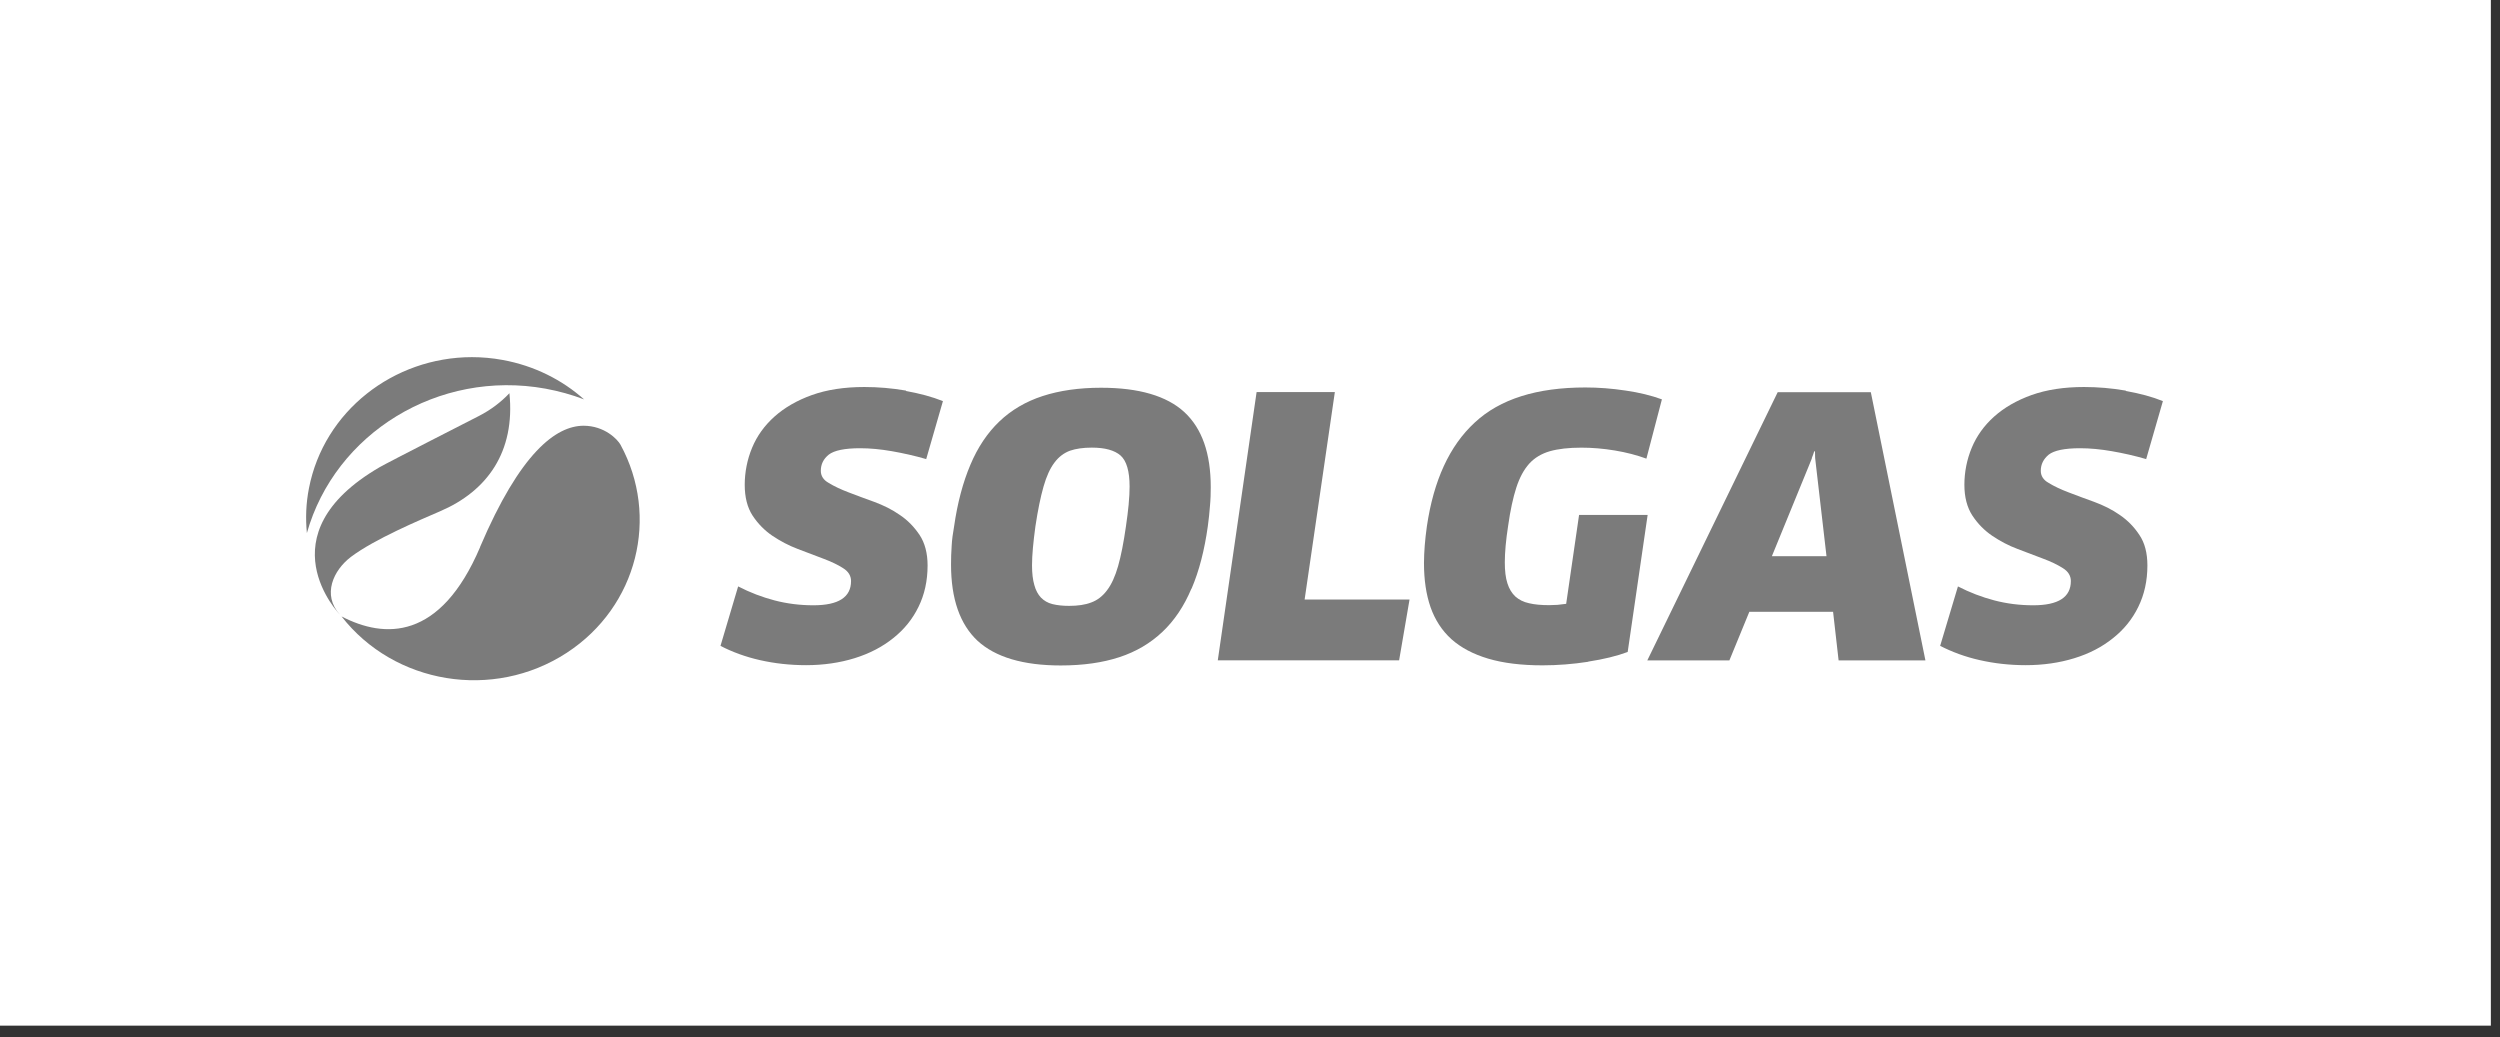
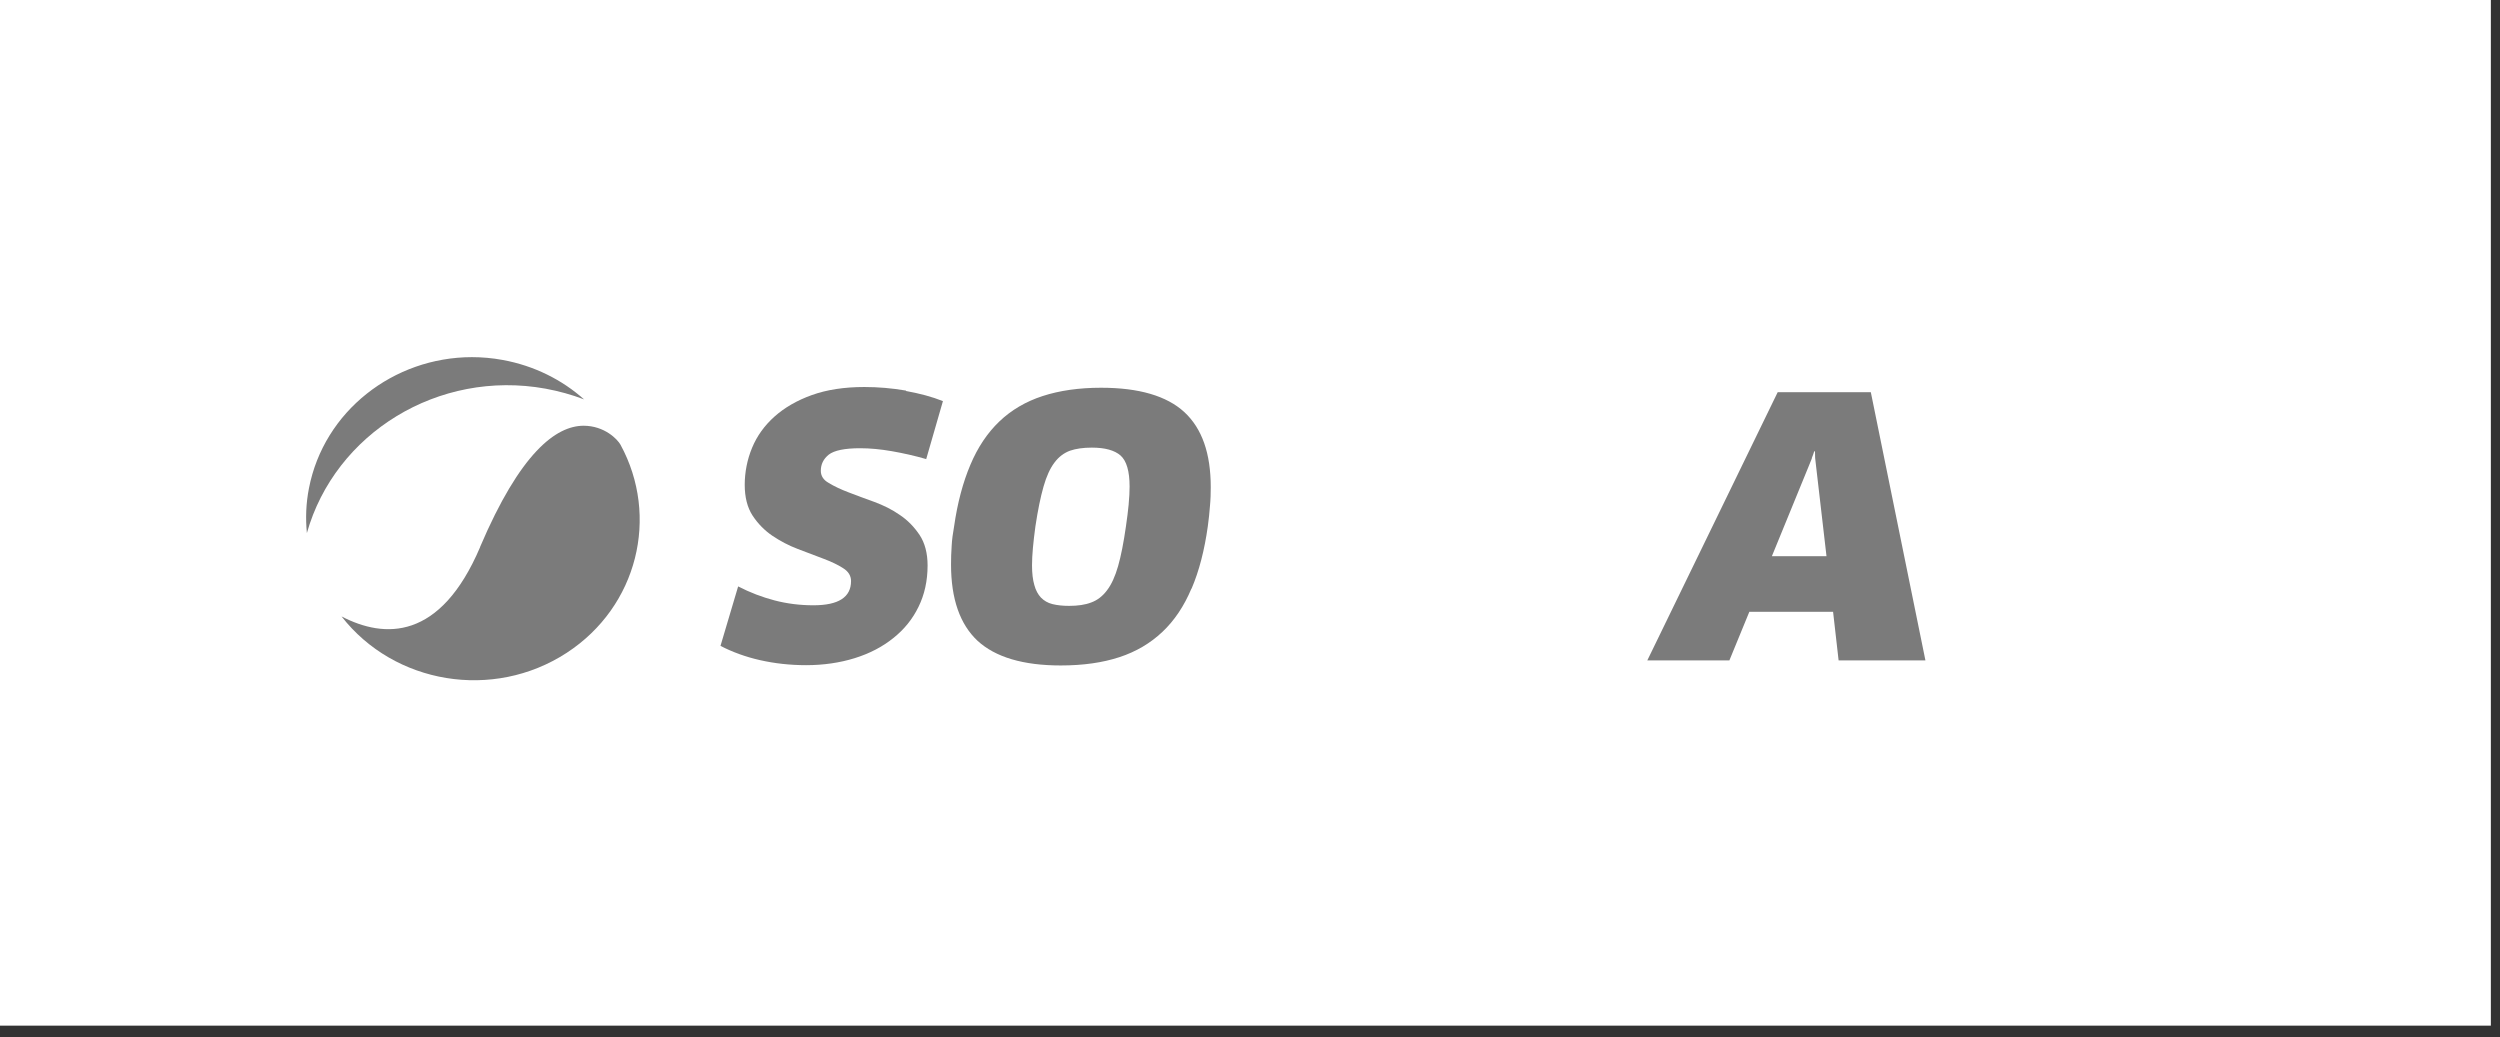
<svg xmlns="http://www.w3.org/2000/svg" width="147" height="61" viewBox="0 0 147 61" fill="none">
  <rect x="0" y="0" width="147" height="61" fill="#333333" stroke="none" />
  <rect width="146.462" height="60.308" fill="white" />
  <path d="M53.279 22.992C54.091 23.14 54.813 23.332 55.444 23.586L54.461 26.994C53.766 26.793 53.09 26.644 52.44 26.53C51.791 26.417 51.169 26.356 50.573 26.356C49.662 26.356 49.049 26.487 48.733 26.731C48.418 26.985 48.264 27.299 48.264 27.684C48.264 27.981 48.418 28.226 48.733 28.4C49.049 28.593 49.437 28.776 49.897 28.951C50.357 29.125 50.862 29.318 51.403 29.51C51.944 29.711 52.449 29.956 52.909 30.279C53.378 30.593 53.757 30.987 54.073 31.458C54.38 31.922 54.542 32.524 54.542 33.249C54.542 34.15 54.362 34.962 54.01 35.679C53.658 36.404 53.162 37.015 52.522 37.522C51.881 38.038 51.123 38.431 50.248 38.702C49.374 38.973 48.418 39.112 47.398 39.112C46.442 39.112 45.531 39.008 44.683 38.815C43.836 38.623 43.051 38.335 42.365 37.977L43.403 34.481C44.097 34.84 44.81 35.111 45.54 35.303C46.271 35.495 47.038 35.591 47.831 35.591C49.301 35.591 50.041 35.119 50.041 34.167C50.041 33.861 49.888 33.599 49.572 33.407C49.265 33.206 48.868 33.022 48.408 32.848C47.949 32.673 47.443 32.481 46.911 32.28C46.379 32.079 45.883 31.817 45.414 31.502C44.954 31.188 44.566 30.794 44.25 30.314C43.944 29.842 43.79 29.239 43.79 28.505C43.79 27.771 43.935 27.02 44.223 26.329C44.512 25.631 44.954 25.019 45.54 24.495C46.127 23.97 46.866 23.542 47.741 23.228C48.625 22.913 49.653 22.756 50.826 22.756C51.638 22.756 52.449 22.826 53.27 22.966" fill="#7B7B7B" />
  <path d="M70.055 34.612C69.622 35.643 69.054 36.49 68.35 37.154C67.647 37.819 66.808 38.317 65.825 38.64C64.841 38.963 63.696 39.129 62.37 39.129C60.16 39.129 58.528 38.64 57.481 37.679C56.444 36.709 55.921 35.215 55.921 33.197C55.921 32.847 55.93 32.489 55.957 32.113C55.975 31.737 56.029 31.353 56.101 30.951C56.3 29.562 56.624 28.356 57.057 27.334C57.49 26.303 58.059 25.455 58.762 24.782C59.466 24.11 60.314 23.611 61.306 23.288C62.298 22.965 63.444 22.799 64.742 22.799C66.97 22.799 68.603 23.279 69.64 24.232C70.677 25.193 71.192 26.652 71.192 28.644C71.192 28.994 71.183 29.369 71.146 29.754C71.119 30.138 71.074 30.532 71.02 30.942C70.822 32.358 70.506 33.581 70.064 34.612M66.366 29.64C66.402 29.265 66.42 28.924 66.42 28.609C66.42 27.701 66.24 27.098 65.888 26.783C65.536 26.477 64.977 26.32 64.201 26.32C63.696 26.32 63.263 26.381 62.911 26.503C62.559 26.635 62.253 26.862 62 27.203C61.748 27.535 61.531 28.006 61.36 28.609C61.188 29.212 61.026 29.99 60.882 30.951C60.756 31.877 60.683 32.646 60.683 33.24C60.683 33.703 60.728 34.096 60.819 34.402C60.9 34.708 61.035 34.953 61.206 35.136C61.387 35.32 61.603 35.451 61.883 35.521C62.163 35.59 62.487 35.625 62.866 35.625C63.371 35.625 63.804 35.564 64.165 35.425C64.526 35.293 64.832 35.057 65.094 34.708C65.356 34.367 65.572 33.887 65.743 33.292C65.915 32.69 66.068 31.912 66.204 30.96C66.276 30.47 66.33 30.034 66.366 29.658" fill="#7B7B7B" />
-   <path d="M82.268 38.826H71.606L73.888 23.055H78.489L76.712 35.252H82.881L82.268 38.826Z" fill="#7B7B7B" />
-   <path d="M93.39 38.912C92.479 39.052 91.586 39.122 90.702 39.122C89.457 39.122 88.393 38.991 87.509 38.729C86.625 38.467 85.903 38.082 85.344 37.584C84.785 37.077 84.379 36.448 84.117 35.706C83.856 34.954 83.73 34.089 83.73 33.111C83.73 32.779 83.748 32.429 83.775 32.071C83.802 31.713 83.847 31.337 83.901 30.944C84.298 28.253 85.227 26.217 86.715 24.845C88.194 23.465 90.368 22.783 93.218 22.783C94.003 22.783 94.788 22.844 95.591 22.966C96.385 23.08 97.097 23.255 97.72 23.482L96.808 26.968C96.258 26.767 95.636 26.601 94.95 26.488C94.265 26.374 93.606 26.322 92.984 26.322C92.244 26.322 91.631 26.392 91.135 26.531C90.648 26.671 90.233 26.916 89.917 27.265C89.602 27.615 89.349 28.087 89.159 28.672C88.97 29.257 88.808 30 88.681 30.9C88.546 31.765 88.483 32.49 88.483 33.067C88.483 33.556 88.528 33.967 88.636 34.299C88.736 34.622 88.898 34.884 89.105 35.077C89.313 35.26 89.574 35.4 89.908 35.47C90.233 35.548 90.63 35.583 91.09 35.583C91.252 35.583 91.415 35.575 91.577 35.566C91.739 35.548 91.92 35.531 92.091 35.505L92.849 30.28H96.881L95.708 38.336C95.076 38.572 94.301 38.764 93.381 38.904" fill="#7B7B7B" />
  <path d="M102.861 35.974L101.688 38.831H96.862L104.529 23.06H110.004L113.215 38.831H108.11L107.785 35.974H102.861ZM106.54 26.948C106.487 27.07 106.441 27.201 106.378 27.35L104.186 32.706H107.398L106.784 27.402C106.757 27.21 106.739 27.044 106.73 26.922C106.73 26.799 106.721 26.668 106.721 26.537H106.676C106.631 26.677 106.585 26.817 106.532 26.939" fill="#7B7B7B" />
-   <path d="M125.013 22.992C125.834 23.14 126.555 23.332 127.178 23.586L126.195 26.994C125.5 26.793 124.833 26.644 124.174 26.53C123.525 26.417 122.902 26.356 122.307 26.356C121.396 26.356 120.783 26.487 120.467 26.731C120.16 26.985 119.998 27.299 119.998 27.684C119.998 27.981 120.152 28.226 120.467 28.4C120.783 28.593 121.17 28.776 121.631 28.951C122.09 29.125 122.595 29.318 123.137 29.51C123.678 29.711 124.183 29.956 124.643 30.279C125.103 30.593 125.491 30.987 125.798 31.458C126.113 31.922 126.267 32.524 126.267 33.25C126.267 34.15 126.086 34.962 125.734 35.679C125.382 36.404 124.887 37.015 124.247 37.522C123.606 38.038 122.857 38.431 121.973 38.702C121.098 38.973 120.142 39.112 119.114 39.112C118.157 39.112 117.256 39.008 116.408 38.815C115.551 38.623 114.784 38.335 114.081 37.977L115.127 34.482C115.822 34.84 116.534 35.111 117.265 35.303C117.995 35.495 118.762 35.591 119.556 35.591C121.026 35.591 121.766 35.119 121.766 34.167C121.766 33.861 121.612 33.599 121.297 33.407C120.981 33.206 120.602 33.022 120.133 32.848C119.673 32.673 119.168 32.481 118.636 32.28C118.095 32.079 117.608 31.817 117.139 31.502C116.678 31.188 116.291 30.794 115.975 30.314C115.668 29.842 115.506 29.239 115.506 28.505C115.506 27.771 115.65 27.02 115.939 26.329C116.228 25.631 116.67 25.019 117.256 24.495C117.842 23.97 118.582 23.542 119.457 23.228C120.341 22.913 121.369 22.756 122.542 22.756C123.353 22.756 124.165 22.826 124.986 22.966" fill="#7B7B7B" />
  <path d="M28.233 32.166C25.887 37.679 22.604 37.556 20.083 36.246C23.184 40.228 29 41.204 33.323 38.386C37.501 35.662 38.782 30.365 36.485 26.149C36.31 25.834 35.548 25.033 34.308 25.033C32.688 25.044 30.59 26.617 28.227 32.166" fill="#7B7B7B" />
-   <path d="M28.152 24.464C28.152 24.464 22.73 27.23 22.325 27.47C15.438 31.474 19.985 36.14 19.985 36.14C18.927 34.971 19.604 33.526 20.638 32.743C22.028 31.697 24.682 30.58 25.886 30.059C28.648 28.873 30.305 26.569 29.954 23.12C29.452 23.652 28.848 24.108 28.152 24.464Z" fill="#7B7B7B" />
  <path d="M18.166 28.712C17.991 29.6 17.961 30.483 18.045 31.343C19.702 25.473 25.778 21.713 32.077 22.853C32.869 23 33.625 23.21 34.344 23.485C33.051 22.333 31.412 21.503 29.55 21.164C28.946 21.053 28.341 21 27.743 21C23.142 21.006 19.043 24.175 18.166 28.712Z" fill="#7B7B7B" />
</svg>